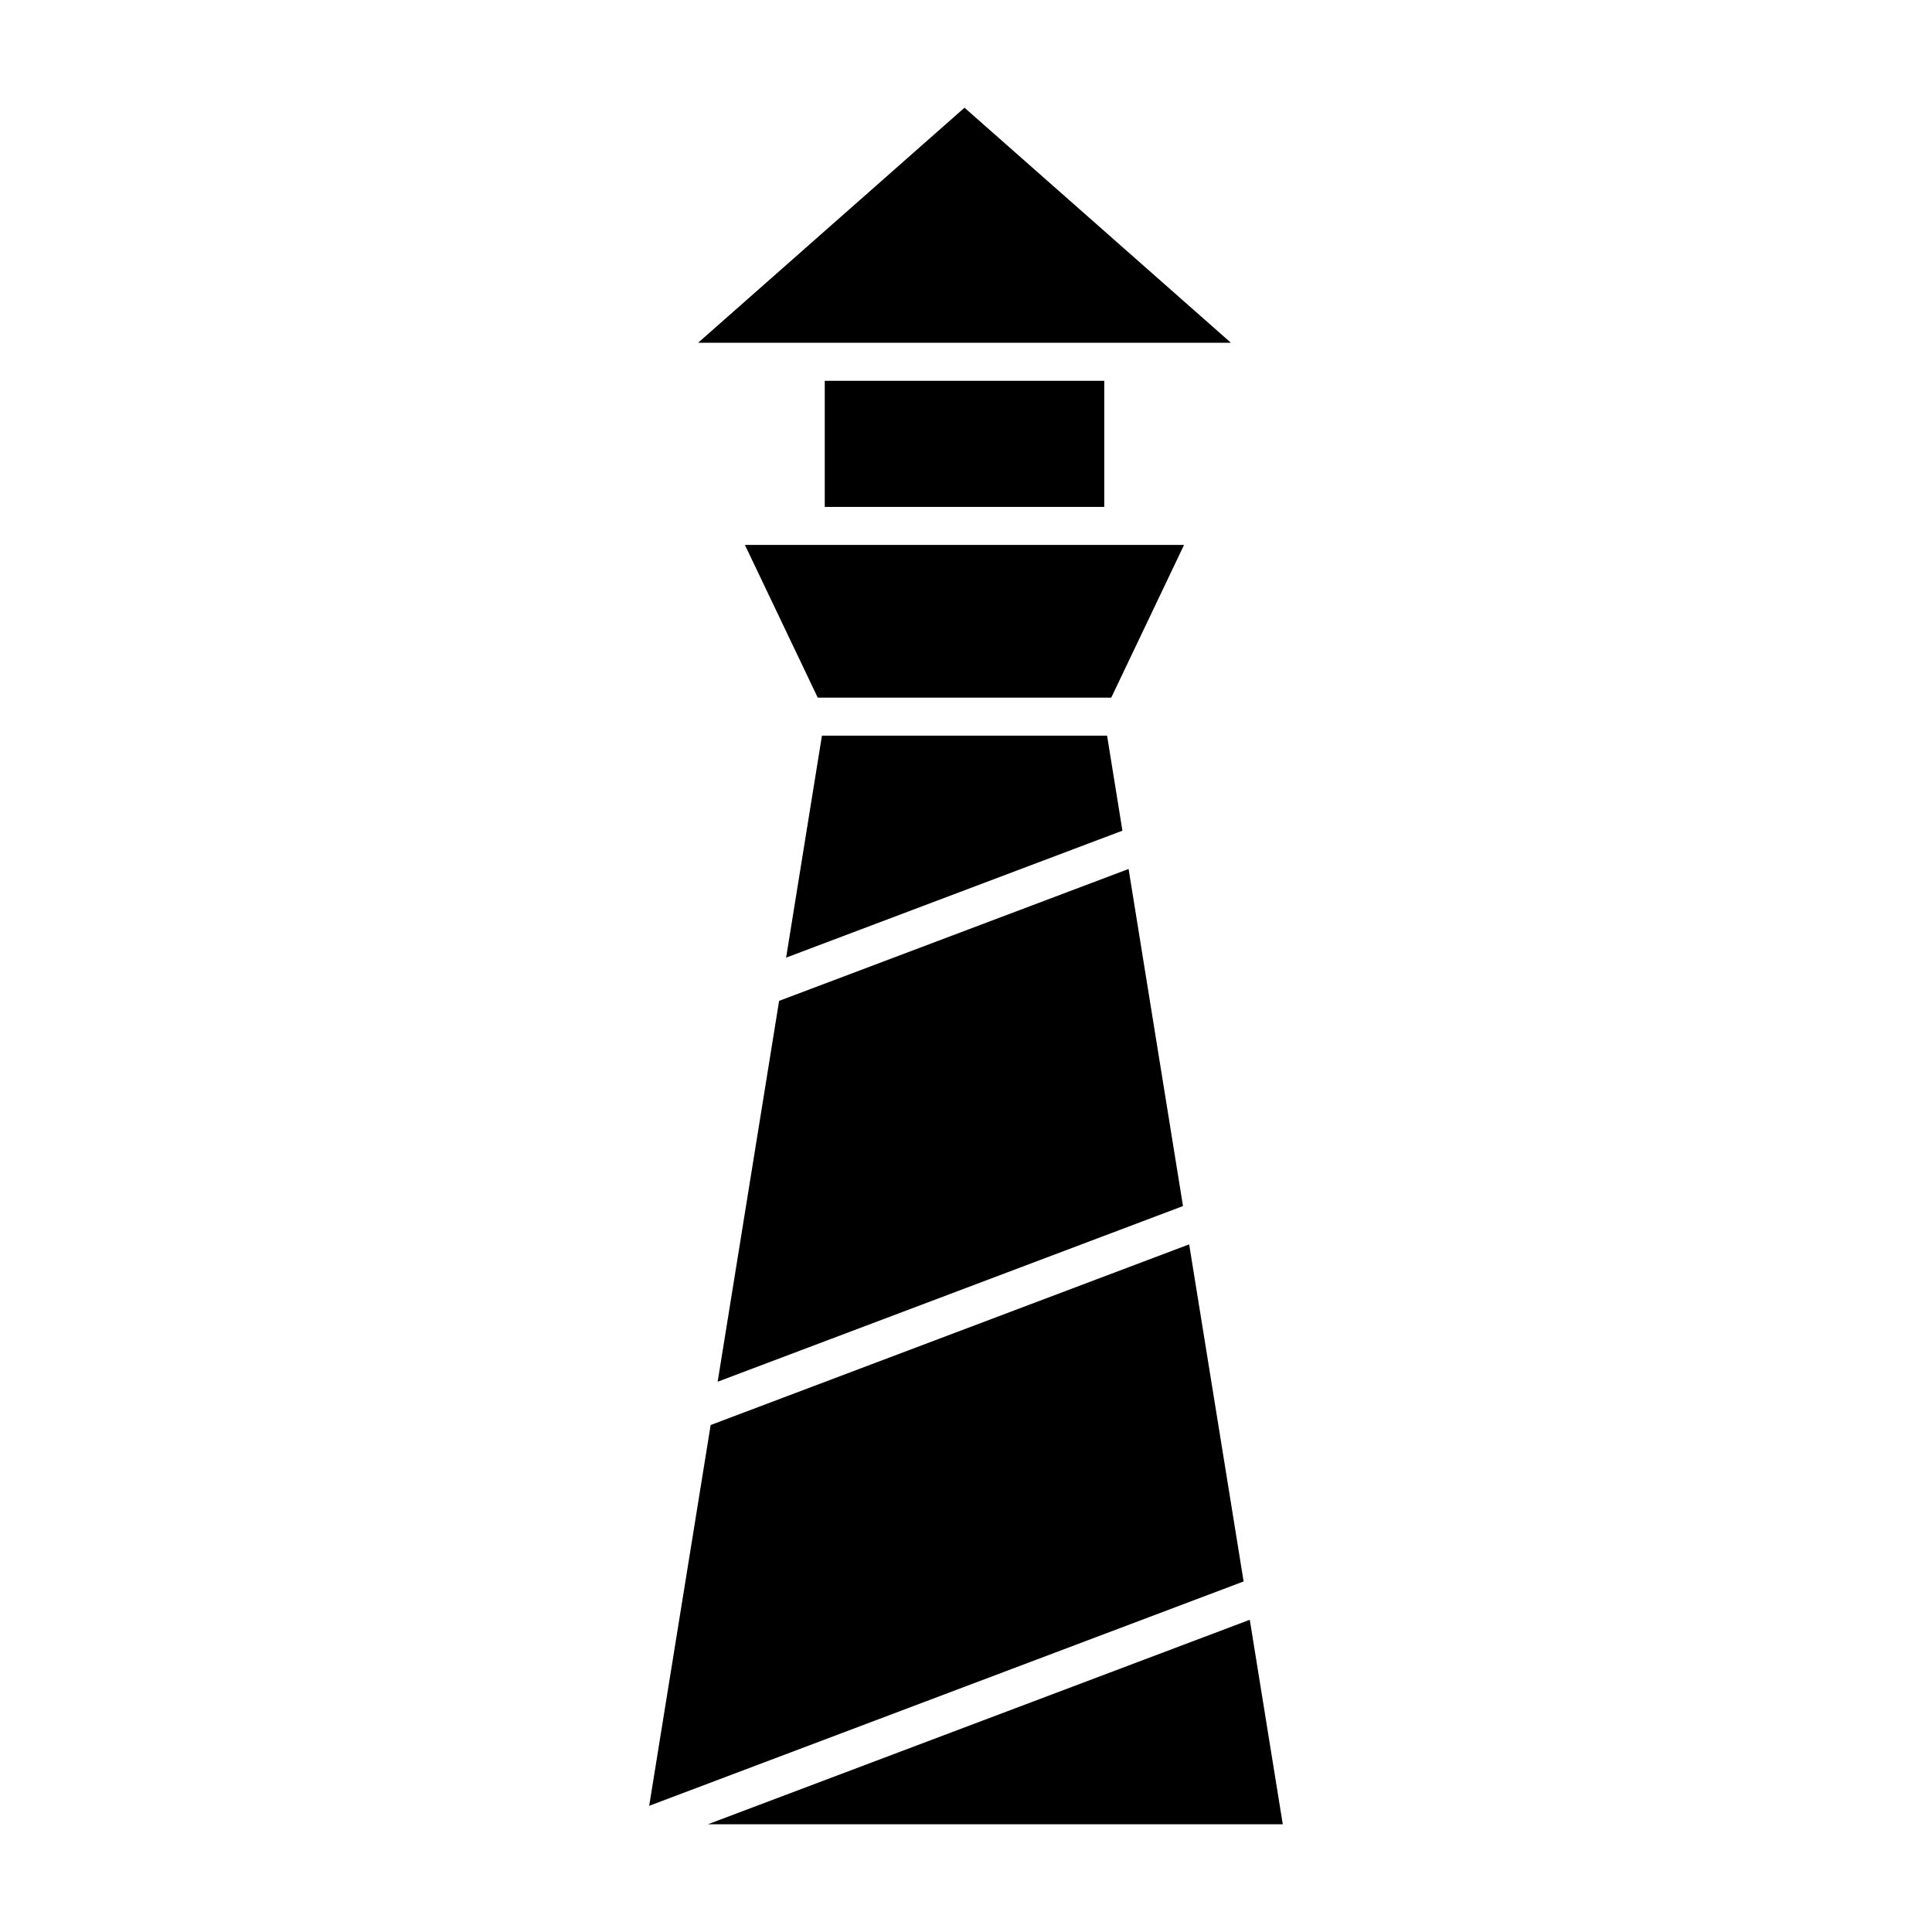
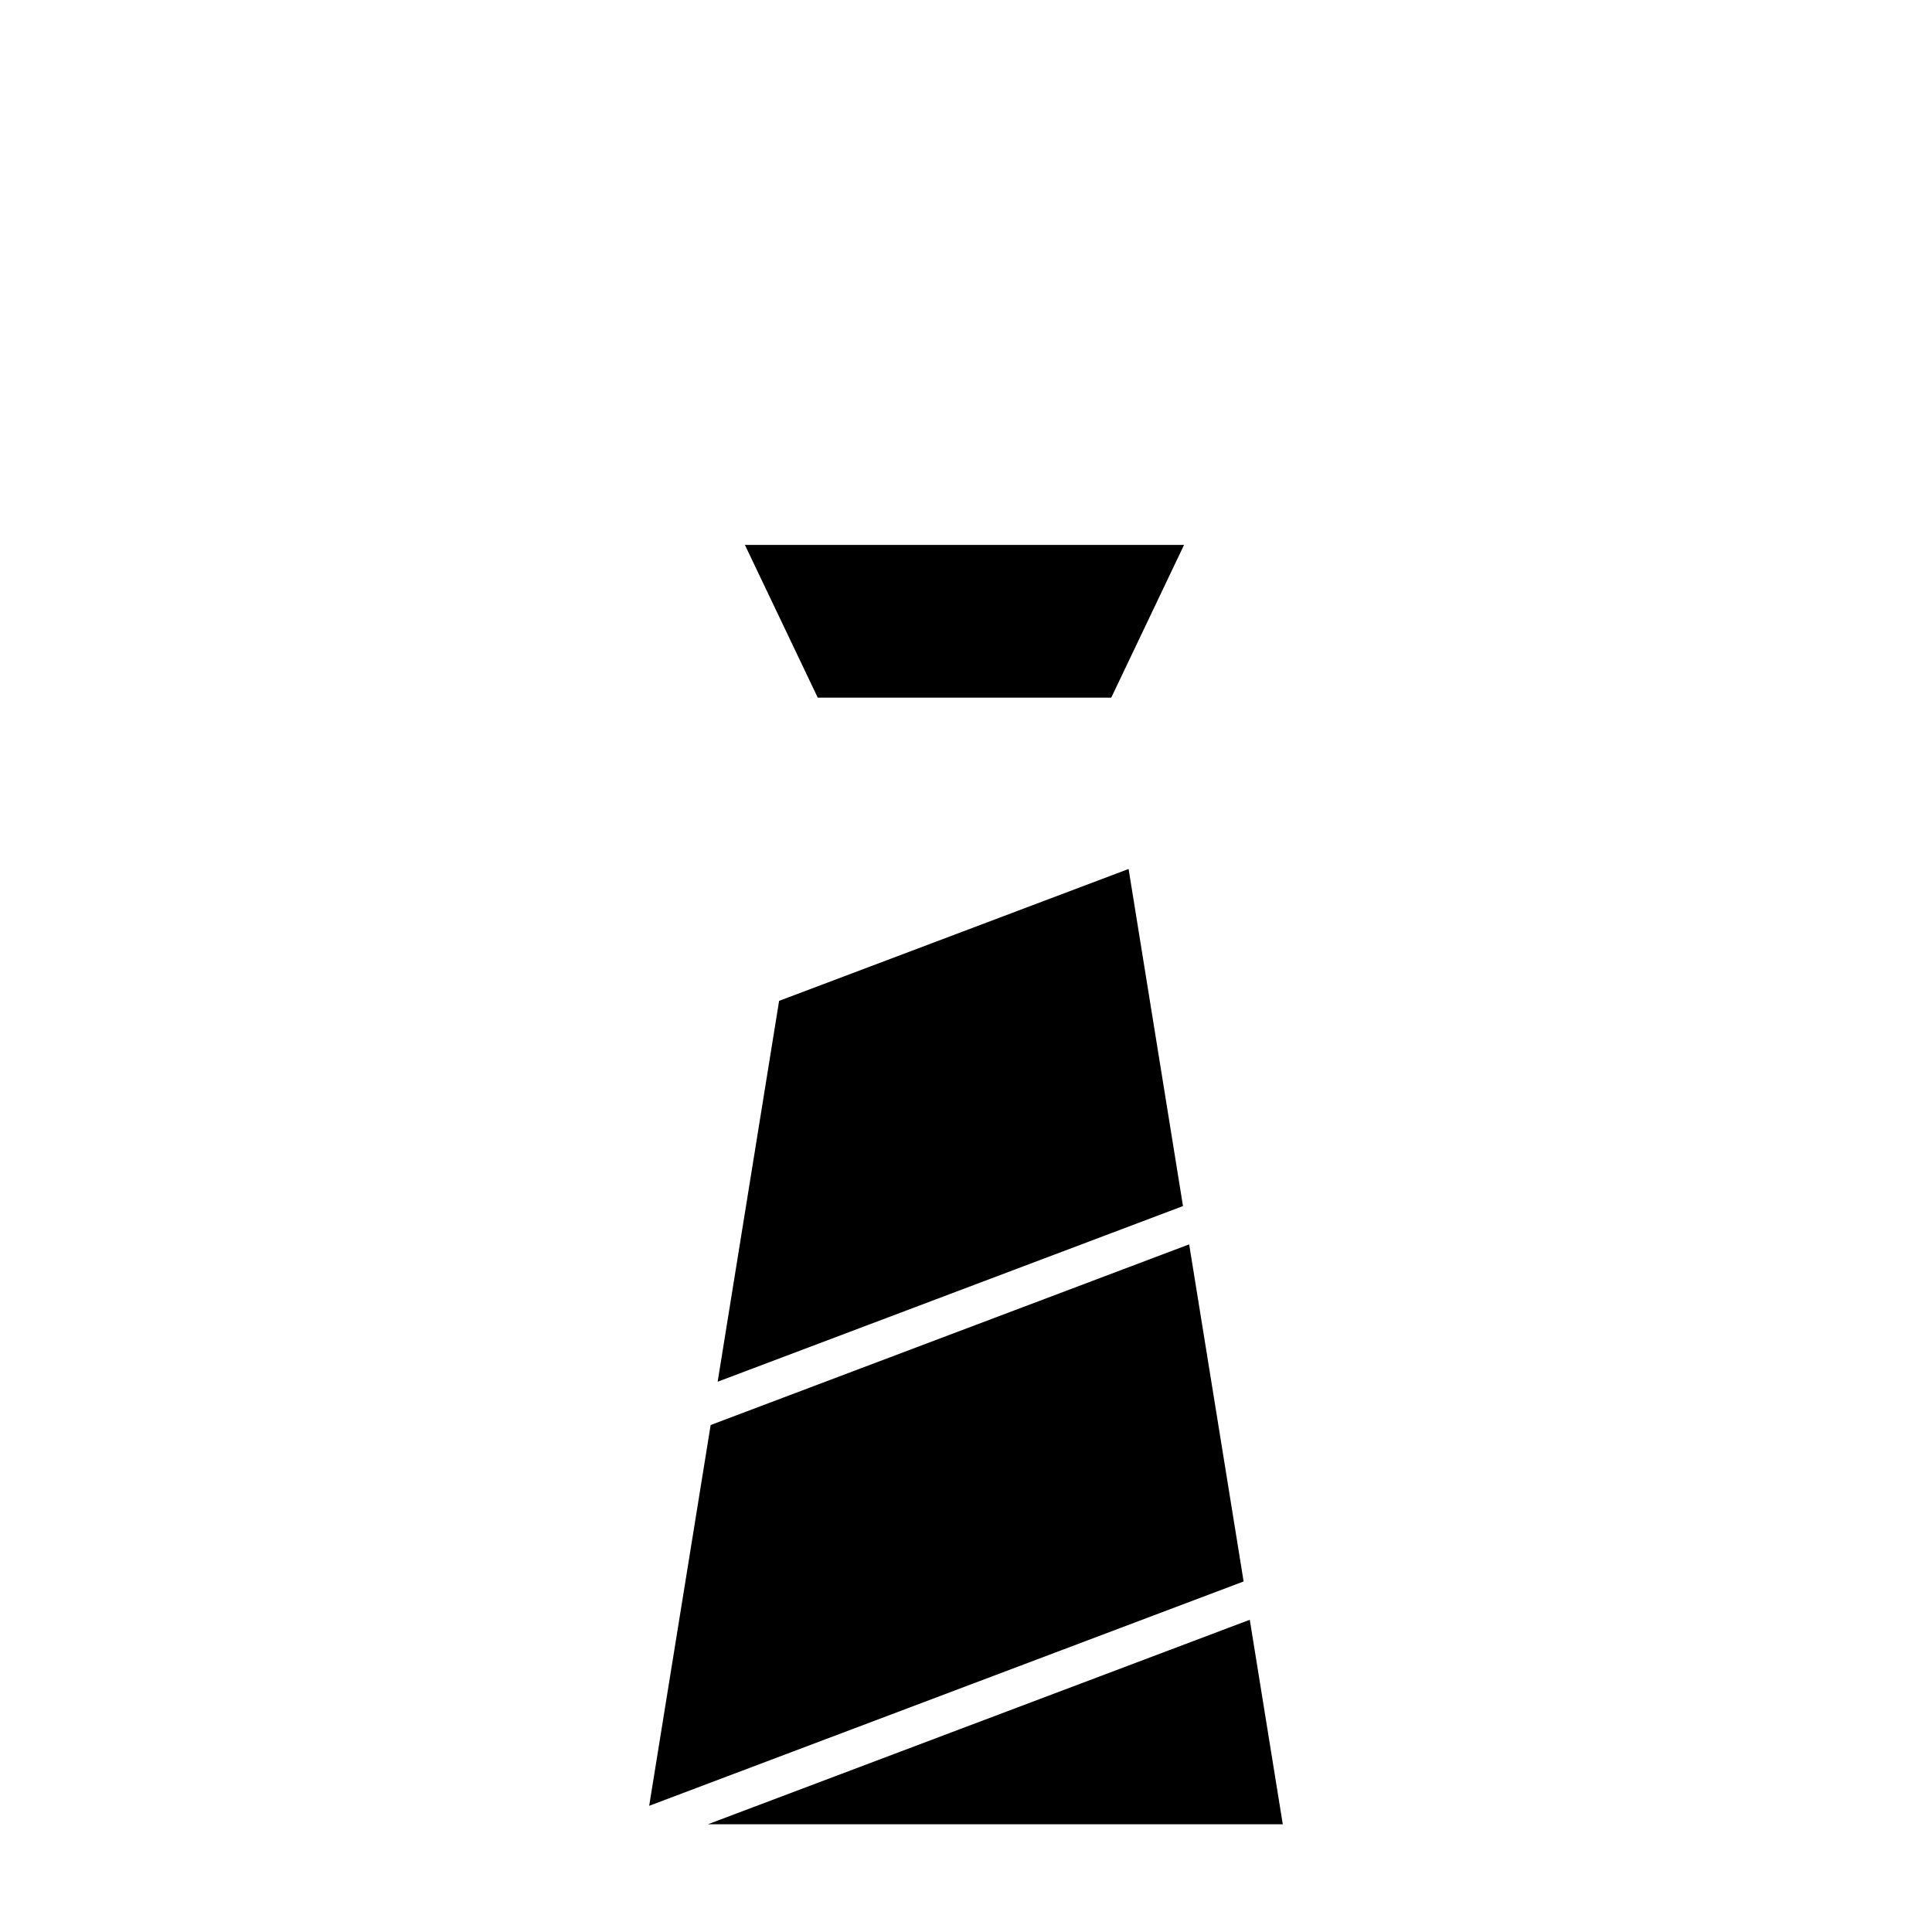
<svg xmlns="http://www.w3.org/2000/svg" fill="#000000" width="800px" height="800px" version="1.1" viewBox="144 144 512 512">
  <g>
    <path d="m446.71 288.41h-105.3l19.297 40.465h77.789l19.289-40.465z" />
-     <path d="m352.33 397.78 89.125-33.641-4.066-25.184h-75.566z" />
-     <path d="m446.71 234.84h23.5l-70.605-62.297-70.605 62.297z" />
    <path d="m350.47 409.24-16.285 100.93 123.32-46.551-14.418-89.332z" />
    <path d="m459.14 473.77-126.81 47.875-16.289 100.91 157.53-59.453z" />
    <path d="m331.6 627.45h152.35l-8.746-54.195z" />
-     <path d="m362.57 244.92h74.07v33.418h-74.07z" />
  </g>
</svg>